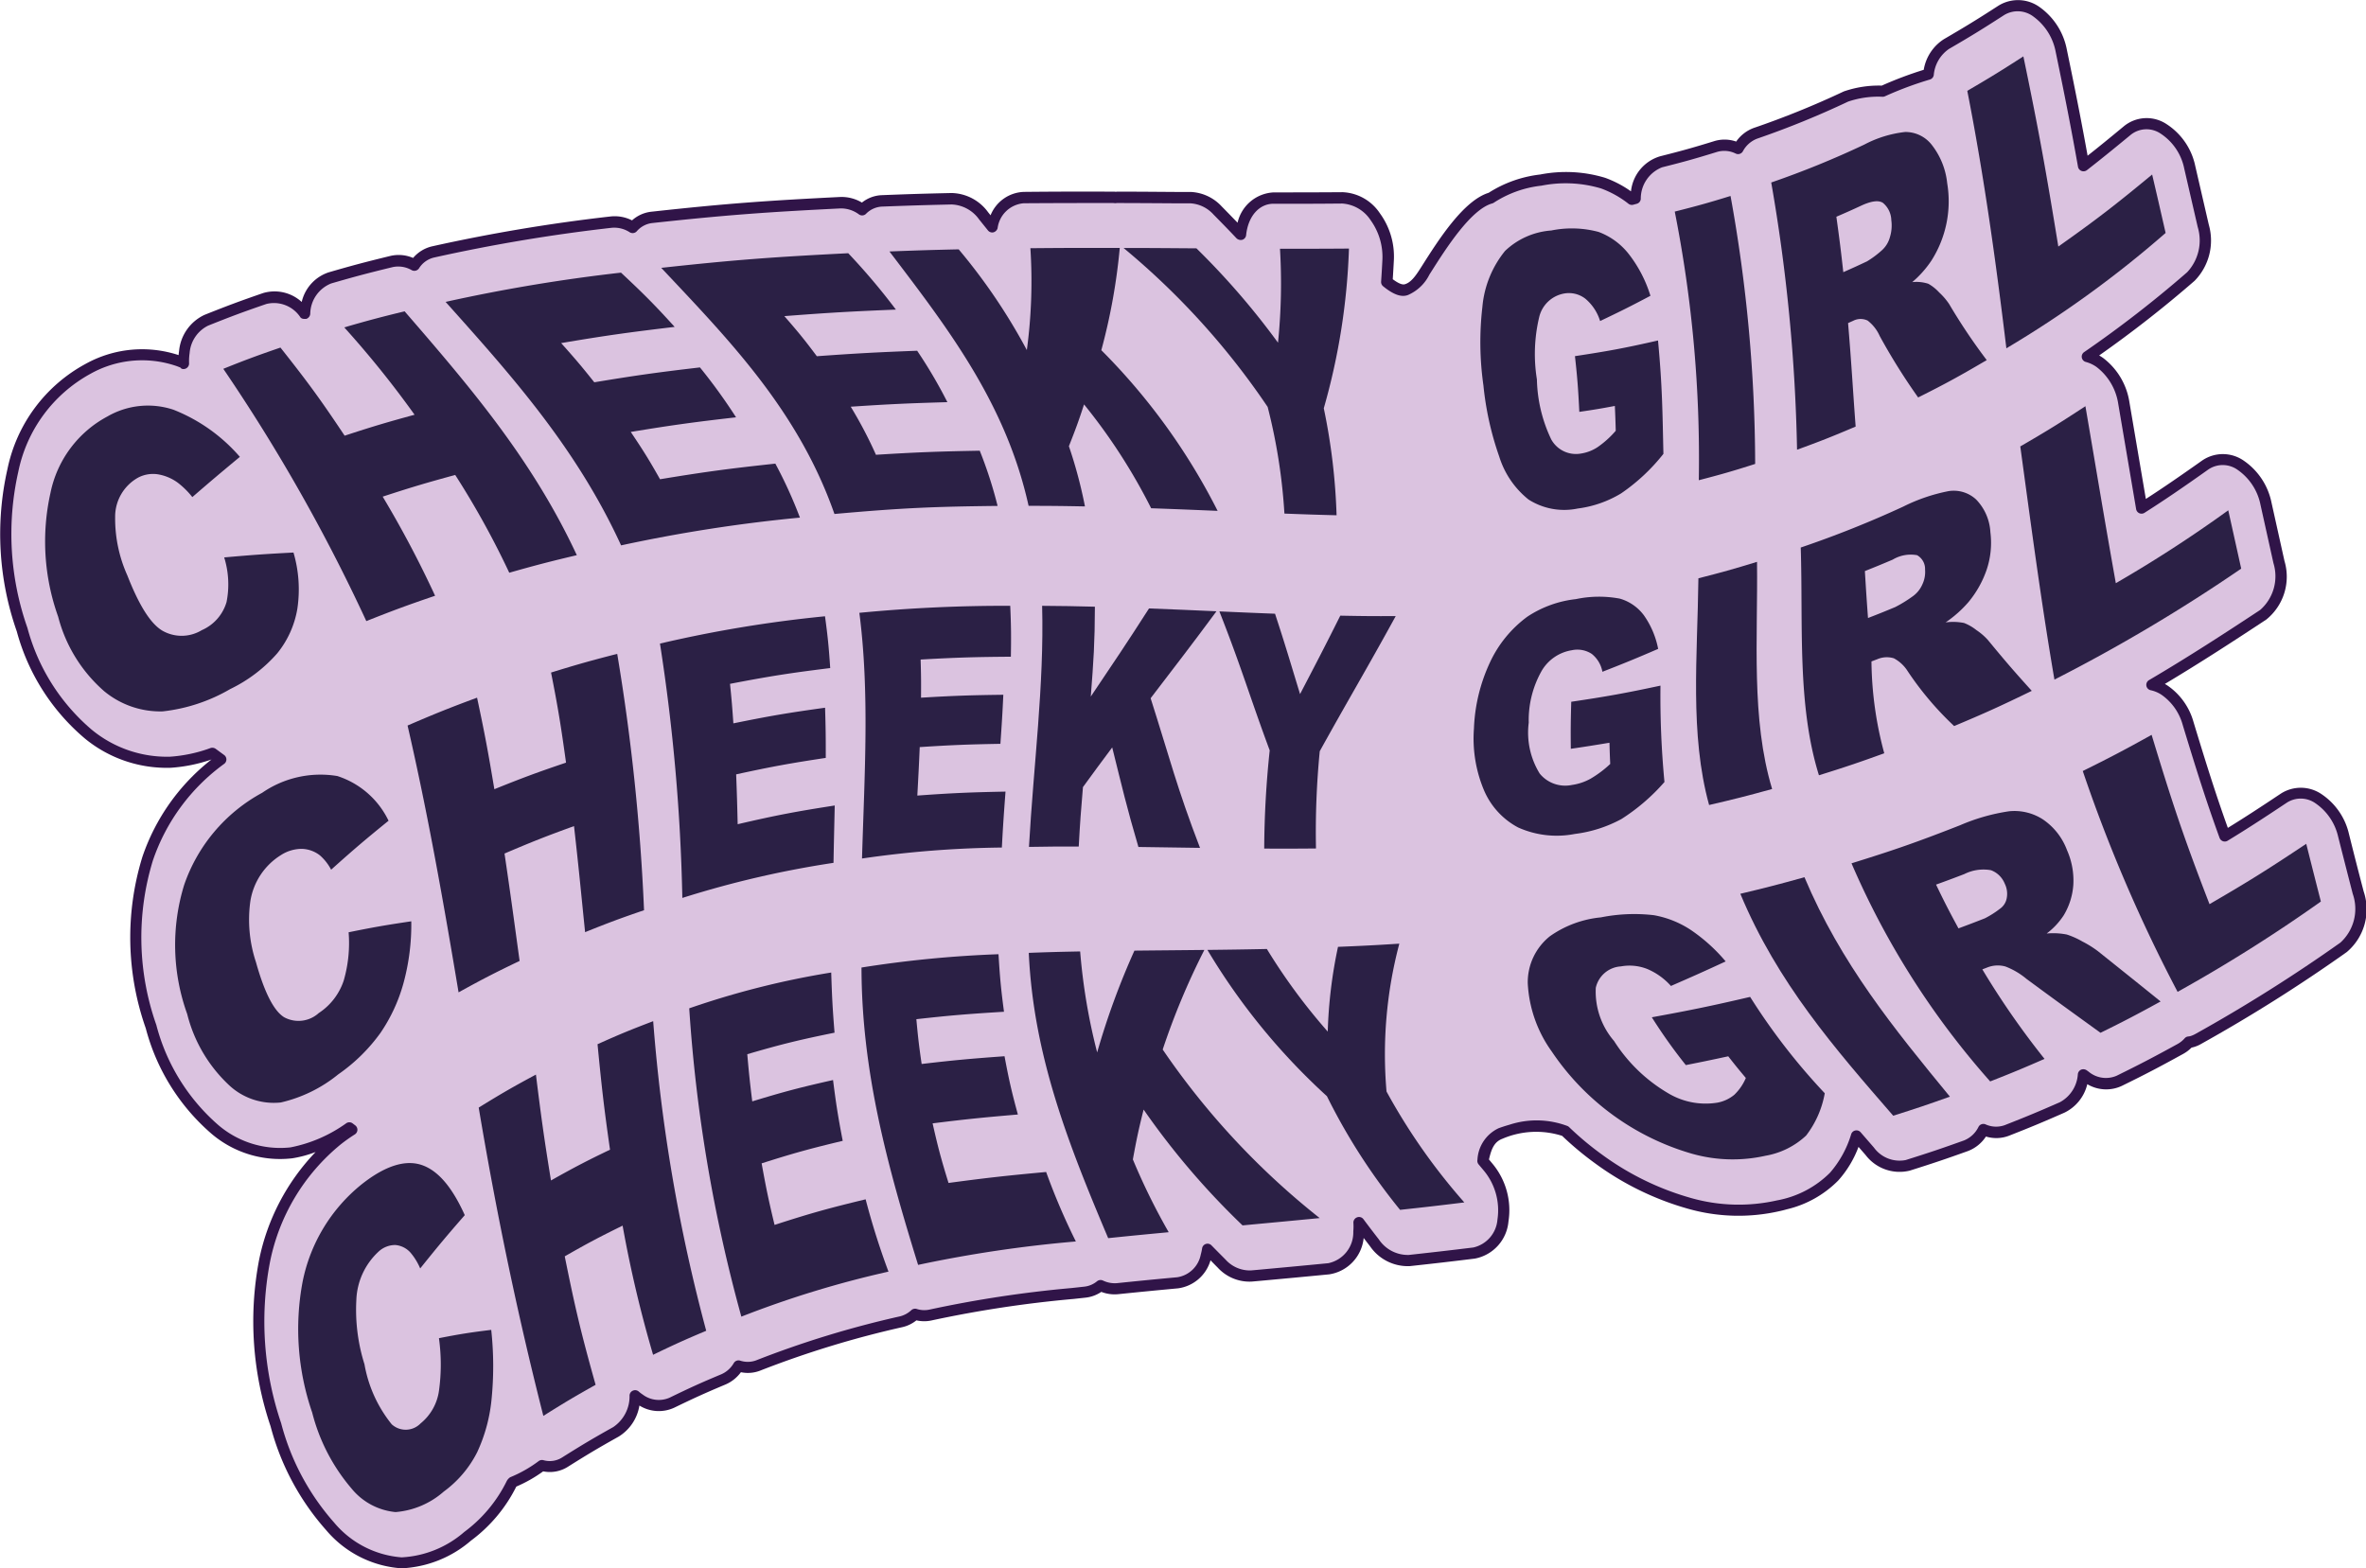
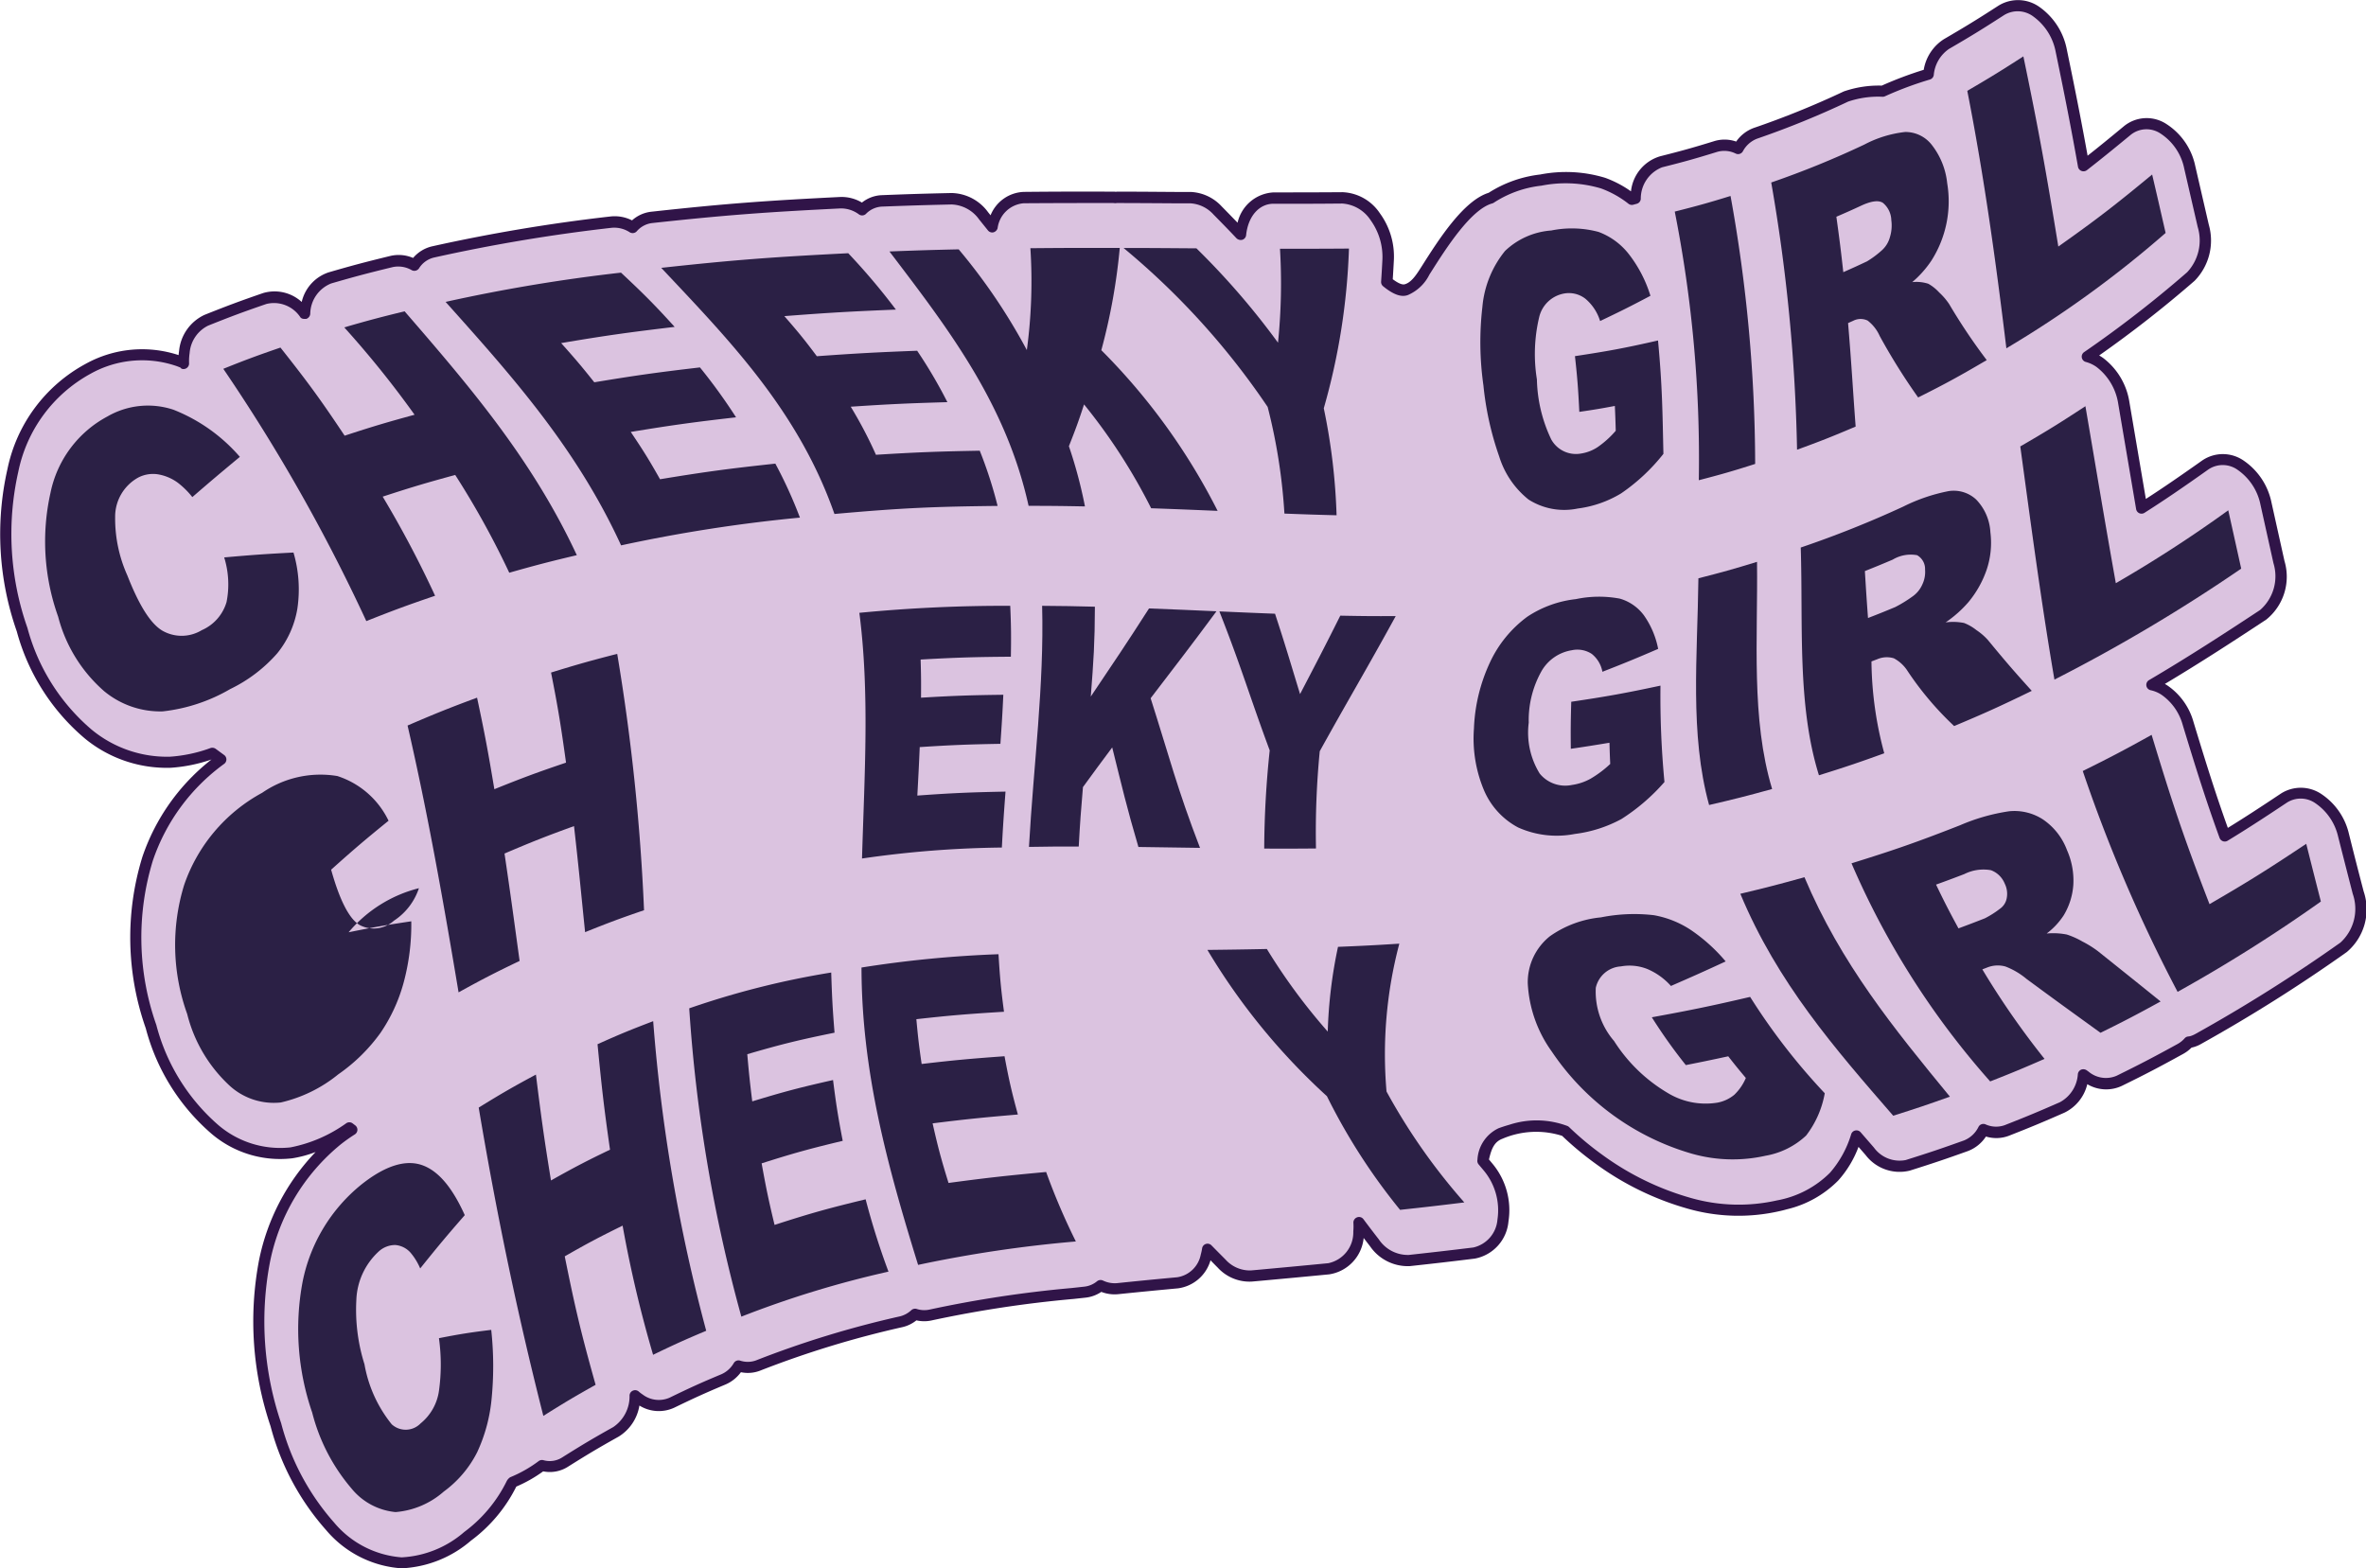
<svg xmlns="http://www.w3.org/2000/svg" width="129.376" height="85.776" viewBox="0 0 129.376 85.776">
  <g transform="translate(64.688 42.888)">
    <g transform="translate(-64.688 -42.888)">
      <path d="M118.576,7.3a1.675,1.675,0,0,0-1.983.094c-.953.79-1.676,1.375-2.387,1.924-.346-1.962-.693-3.743-1.221-6.287A3.382,3.382,0,0,0,111.662.929a1.726,1.726,0,0,0-1.948-.106c-1.221.788-1.811,1.15-3,1.844a2.227,2.227,0,0,0-.987,1.65,19.738,19.738,0,0,0-2.495.929,5.454,5.454,0,0,0-2.016.291,48.064,48.064,0,0,1-4.956,2.019,1.784,1.784,0,0,0-.935.825,1.69,1.69,0,0,0-1.229-.107c-1.179.364-1.762.528-2.97.831a2.109,2.109,0,0,0-1.423,2l-.183.05a5.724,5.724,0,0,0-1.585-.885,7.08,7.08,0,0,0-3.4-.166,6.306,6.306,0,0,0-2.73.981h0c-1.332.372-2.778,2.717-3.606,4.018a2.127,2.127,0,0,1-1,.989c-.311.1-.692-.1-1.083-.42.026-.383.05-.782.072-1.207a3.719,3.719,0,0,0-.7-2.354,2.293,2.293,0,0,0-1.8-1.035c-1.485.014-2.235.014-3.753.011a1.969,1.969,0,0,0-1.806,1.987c-.378-.4-.8-.831-1.271-1.314a2.143,2.143,0,0,0-1.485-.7l-.3,0c-1.387-.009-2.184-.014-3.693-.018-.03,0-.058.007-.087.009s-.081-.01-.122-.01c-1.939,0-2.922,0-4.905.014a1.865,1.865,0,0,0-1.721,1.6q-.23-.291-.483-.606a2.239,2.239,0,0,0-1.74-.93c-1.517.035-2.28.057-3.811.117a1.6,1.6,0,0,0-1.076.481,1.94,1.94,0,0,0-1.194-.381c-4,.2-6.159.349-10.319.8a1.617,1.617,0,0,0-1.037.548,1.851,1.851,0,0,0-1.19-.288,92.92,92.92,0,0,0-9.727,1.628,1.656,1.656,0,0,0-1.017.717,1.766,1.766,0,0,0-1.262-.194c-1.37.334-2.063.517-3.368.9a2.11,2.11,0,0,0-1.363,1.927l0,.022a2.033,2.033,0,0,0-2.2-.822c-1.288.444-1.945.688-3.195,1.188a2.123,2.123,0,0,0-1.2,1.738,3.354,3.354,0,0,0-.034.614c-.115-.045-.231-.094-.346-.132a6.072,6.072,0,0,0-4.9.455,8.189,8.189,0,0,0-4.1,5.553A15.767,15.767,0,0,0,1.472,34.7,11.345,11.345,0,0,0,5.09,40.408,6.757,6.757,0,0,0,9.584,41.95a7.651,7.651,0,0,0,1.647-.283q.318-.089.65-.206l.46.336a11.072,11.072,0,0,0-4,5.433,14.666,14.666,0,0,0,.188,9.18,11.181,11.181,0,0,0,3.437,5.572,5.487,5.487,0,0,0,4.231,1.331,5.5,5.5,0,0,0,.654-.141,9.161,9.161,0,0,0,2.521-1.226l.131.1a9.329,9.329,0,0,0-.789.559,11.4,11.4,0,0,0-3.988,6.663,17.574,17.574,0,0,0,.627,8.912,13.535,13.535,0,0,0,2.962,5.552,5.624,5.624,0,0,0,3.912,2,4.35,4.35,0,0,0,1.192-.166,7.32,7.32,0,0,0,2.417-1.285,7.946,7.946,0,0,0,2.4-2.866c.013-.027.023-.057.036-.084a7.3,7.3,0,0,0,1.63-.923,1.641,1.641,0,0,0,.842,0,1.574,1.574,0,0,0,.417-.186c1.115-.7,1.661-1.027,2.785-1.656a2.332,2.332,0,0,0,1.047-1.979,2.61,2.61,0,0,0,.242.185,1.751,1.751,0,0,0,1.771.2c1.123-.545,1.678-.8,2.827-1.279a1.782,1.782,0,0,0,.816-.732,1.658,1.658,0,0,0,.924.027c.045-.013.09-.028.134-.044a53.785,53.785,0,0,1,7.856-2.4,1.6,1.6,0,0,0,.736-.405,1.672,1.672,0,0,0,.843.043A63.381,63.381,0,0,1,58.931,71l.67-.074a1.633,1.633,0,0,0,.25-.048,1.608,1.608,0,0,0,.59-.311,1.782,1.782,0,0,0,.924.172c1.308-.135,1.967-.2,3.3-.323a1.861,1.861,0,0,0,1.55-1.463,2.966,2.966,0,0,0,.081-.366c.244.248.5.507.773.78a2.073,2.073,0,0,0,1.628.676l.279-.025c1.5-.137,2.341-.215,3.948-.371a1.617,1.617,0,0,0,.271-.05,2.115,2.115,0,0,0,1.379-1.96,3.467,3.467,0,0,0,.007-.516c.26.348.539.714.846,1.11a2.2,2.2,0,0,0,1.911.965c1.409-.153,2.118-.234,3.534-.408a1.571,1.571,0,0,0,.23-.046,2.043,2.043,0,0,0,1.35-1.736,3.68,3.68,0,0,0-.788-2.887l-.308-.368c.146-.7.327-1.263.963-1.5a4.822,4.822,0,0,1,3.538-.129A17.178,17.178,0,0,0,87.7,63.664a15.532,15.532,0,0,0,4.932,2.4,9.81,9.81,0,0,0,4.863.14q.2-.047.387-.1a5.553,5.553,0,0,0,2.668-1.5,6.014,6.014,0,0,0,1.227-2.222l.643.74.08.092a2.04,2.04,0,0,0,2.049.779l.05-.015c1.274-.4,1.923-.62,3.153-1.062a1.811,1.811,0,0,0,.969-.887,1.7,1.7,0,0,0,1.128.095,1.408,1.408,0,0,0,.15-.05c1.219-.478,1.842-.737,3.031-1.261a2.167,2.167,0,0,0,1.159-1.778l.111.08a1.776,1.776,0,0,0,1.849.242c1.328-.654,2.017-1.013,3.35-1.746a1.742,1.742,0,0,0,.449-.36c.051-.009.1-.011.152-.025a1.574,1.574,0,0,0,.353-.148,86.328,86.328,0,0,0,7.961-5.019,2.784,2.784,0,0,0,.8-2.989c-.324-1.251-.483-1.876-.8-3.128a3.315,3.315,0,0,0-1.357-2,1.708,1.708,0,0,0-1.9-.048c-1.329.887-2.226,1.467-3.235,2.081-.71-1.959-1.226-3.582-2.013-6.174a3.262,3.262,0,0,0-1.311-1.822,2.065,2.065,0,0,0-.657-.271c2.1-1.236,4.134-2.553,6.079-3.837a2.721,2.721,0,0,0,.861-2.88l-.708-3.193a3.345,3.345,0,0,0-1.367-2.09,1.7,1.7,0,0,0-1.955-.028c-1.438,1.021-2.445,1.706-3.476,2.36-.146-.853-.284-1.67-.431-2.537-.162-.958-.336-1.989-.546-3.215a3.435,3.435,0,0,0-1.308-2.21,2.121,2.121,0,0,0-.677-.321,62.888,62.888,0,0,0,5.655-4.385,2.849,2.849,0,0,0,.675-2.77c-.295-1.283-.442-1.923-.739-3.2A3.3,3.3,0,0,0,118.576,7.3Z" transform="translate(-0.265 -0.265)" fill="#dbc3e0" />
      <path d="M97.7,66.136c-.13.036-.264.072-.4.1A10.1,10.1,0,0,1,92.29,66.1a15.8,15.8,0,0,1-5.031-2.453,17.268,17.268,0,0,1-1.84-1.53,4.679,4.679,0,0,0-3.26.157c-.43.161-.6.513-.74,1.136l.211.253a3.965,3.965,0,0,1,.855,3.134,2.265,2.265,0,0,1-1.841,2.033c-1.421.175-2.13.256-3.541.41a2.5,2.5,0,0,1-2.185-1.082c-.121-.156-.238-.307-.351-.456a2.233,2.233,0,0,1-1.882,1.989c-1.567.152-2.409.229-3.837.36l-.392.035a2.352,2.352,0,0,1-1.87-.764q-.2-.2-.393-.4a2.146,2.146,0,0,1-1.766,1.533c-1.329.125-1.987.188-3.294.322a2.012,2.012,0,0,1-.912-.127,1.9,1.9,0,0,1-.848.314l-.673.073a63.655,63.655,0,0,0-7.761,1.175,1.894,1.894,0,0,1-.829-.005,1.887,1.887,0,0,1-.745.366,53.585,53.585,0,0,0-7.818,2.391,1.855,1.855,0,0,1-1.033.079,2.039,2.039,0,0,1-.831.667c-1.152.484-1.7.734-2.812,1.272a2.009,2.009,0,0,1-1.907-.116,2.455,2.455,0,0,1-1.137,1.7c-1.1.616-1.647.94-2.773,1.648a1.842,1.842,0,0,1-1.353.251,7.593,7.593,0,0,1-1.469.833,8.244,8.244,0,0,1-2.479,2.956,6.234,6.234,0,0,1-3.794,1.514,5.91,5.91,0,0,1-4.129-2.094,13.833,13.833,0,0,1-3.035-5.675,17.888,17.888,0,0,1-.634-9.065A11.959,11.959,0,0,1,17.259,63a6.175,6.175,0,0,1-1.285.346,5.773,5.773,0,0,1-4.463-1.391,11.464,11.464,0,0,1-3.54-5.719,14.966,14.966,0,0,1-.187-9.37,11.416,11.416,0,0,1,3.781-5.332l0,0a8.5,8.5,0,0,1-2.229.454,7.051,7.051,0,0,1-4.694-1.6A11.631,11.631,0,0,1,.918,34.53a16.074,16.074,0,0,1-.511-8.875,8.481,8.481,0,0,1,4.259-5.747,6.372,6.372,0,0,1,5.1-.488c.006-.076.015-.151.026-.225a2.427,2.427,0,0,1,1.387-1.974c1.268-.507,1.928-.752,3.209-1.194a2.2,2.2,0,0,1,2.11.487,2.235,2.235,0,0,1,1.467-1.618c1.284-.374,1.979-.558,3.382-.9a2,2,0,0,1,1.242.11,1.936,1.936,0,0,1,1.045-.636,93.49,93.49,0,0,1,9.752-1.632,2.092,2.092,0,0,1,1.175.214,1.879,1.879,0,0,1,1.058-.474c4.162-.456,6.326-.606,10.335-.806a2.169,2.169,0,0,1,1.178.306,1.854,1.854,0,0,1,1.094-.405c1.533-.06,2.3-.083,3.817-.117A2.531,2.531,0,0,1,54.026,11.6l.139.174a2.041,2.041,0,0,1,1.825-1.28c1.985-.019,2.968-.019,4.91-.013a.913.913,0,0,1,.115.008.508.508,0,0,1,.094-.008c1.307,0,2.079.009,3.164.016l.827,0a2.447,2.447,0,0,1,1.7.788c.315.319.6.615.872.895a2.129,2.129,0,0,1,1.989-1.659c1.517,0,2.266,0,3.749-.011a2.578,2.578,0,0,1,2.047,1.158,4.011,4.011,0,0,1,.762,2.551c-.019.367-.04.715-.061,1.051.393.294.583.308.677.269.331-.1.593-.482.834-.861l.1-.157c.9-1.418,2.258-3.553,3.634-3.978a6.628,6.628,0,0,1,2.819-1,7.368,7.368,0,0,1,3.55.181,5.865,5.865,0,0,1,1.412.741,2.244,2.244,0,0,1,1.6-1.92c1.187-.3,1.769-.461,2.953-.827a1.925,1.925,0,0,1,1.2.024A2.015,2.015,0,0,1,95.89,7,47.783,47.783,0,0,0,100.821,5a5.85,5.85,0,0,1,2.077-.318,20.433,20.433,0,0,1,2.294-.864,2.464,2.464,0,0,1,1.1-1.674c1.2-.7,1.792-1.062,2.993-1.838a2.027,2.027,0,0,1,2.282.109,3.7,3.7,0,0,1,1.451,2.3c.491,2.364.819,4.042,1.135,5.8.564-.444,1.182-.946,1.981-1.609a1.965,1.965,0,0,1,2.332-.121h0a3.6,3.6,0,0,1,1.574,2.294l.739,3.205a3.148,3.148,0,0,1-.771,3.068,63.861,63.861,0,0,1-5.223,4.087,2.565,2.565,0,0,1,.221.141,3.741,3.741,0,0,1,1.432,2.406l.9,5.3c.9-.58,1.822-1.212,3.077-2.1a2,2,0,0,1,2.294.019,3.659,3.659,0,0,1,1.5,2.281l.709,3.193a3.011,3.011,0,0,1-.99,3.2c-1.743,1.151-3.613,2.367-5.551,3.525.04.022.081.045.121.071a3.574,3.574,0,0,1,1.441,1.992c.724,2.386,1.229,3.985,1.882,5.808.831-.512,1.659-1.047,2.906-1.879a2.017,2.017,0,0,1,2.232.044,3.591,3.591,0,0,1,1.489,2.183c.313,1.251.473,1.876.8,3.126a3.059,3.059,0,0,1-.921,3.315,86.632,86.632,0,0,1-7.983,5.035,1.718,1.718,0,0,1-.508.193,2.028,2.028,0,0,1-.45.34c-1.34.737-2.031,1.1-3.362,1.753a2.015,2.015,0,0,1-1.888-.094,2.328,2.328,0,0,1-1.244,1.555c-1.188.523-1.813.784-3.042,1.266a1.934,1.934,0,0,1-1.256.042,2.043,2.043,0,0,1-1,.8c-1.237.443-1.888.662-3.165,1.065h0a2.335,2.335,0,0,1-2.416-.854l-.387-.445a5.761,5.761,0,0,1-1.111,1.841A5.83,5.83,0,0,1,97.7,66.136ZM82.545,61.507a4.781,4.781,0,0,1,3.169.073.3.3,0,0,1,.087.059,16.758,16.758,0,0,0,1.815,1.514,15.211,15.211,0,0,0,4.835,2.359,9.519,9.519,0,0,0,4.713.136,5.486,5.486,0,0,0,2.9-1.511,5.715,5.715,0,0,0,1.162-2.114.3.3,0,0,1,.229-.2.3.3,0,0,1,.289.1l.723.833a1.736,1.736,0,0,0,1.738.685c1.308-.412,1.954-.63,3.182-1.07a1.507,1.507,0,0,0,.8-.744.3.3,0,0,1,.387-.137,1.393,1.393,0,0,0,1.05.041c1.217-.478,1.838-.737,3.017-1.255a1.878,1.878,0,0,0,.979-1.539.306.306,0,0,1,.18-.24.324.324,0,0,1,.3.033l.111.079a1.473,1.473,0,0,0,1.538.217c1.321-.651,2.008-1.009,3.337-1.74a1.446,1.446,0,0,0,.371-.3.289.289,0,0,1,.173-.1l.123-.018a1.351,1.351,0,0,0,.287-.119,86.31,86.31,0,0,0,7.936-5,2.492,2.492,0,0,0,.677-2.662c-.323-1.252-.482-1.878-.8-3.13a3.029,3.029,0,0,0-1.224-1.816,1.4,1.4,0,0,0-1.571-.052c-1.413.941-2.293,1.507-3.246,2.087a.294.294,0,0,1-.259.028.308.308,0,0,1-.185-.184c-.72-1.985-1.245-3.642-2.018-6.188a2.956,2.956,0,0,0-1.182-1.654,1.758,1.758,0,0,0-.559-.23.3.3,0,0,1-.089-.559c2.119-1.246,4.167-2.576,6.065-3.829a2.446,2.446,0,0,0,.731-2.56l-.709-3.193a3.042,3.042,0,0,0-1.234-1.9,1.4,1.4,0,0,0-1.614-.035c-1.444,1.025-2.455,1.712-3.49,2.369a.3.3,0,0,1-.464-.206l-.977-5.752a3.121,3.121,0,0,0-1.184-2.012,1.819,1.819,0,0,0-.581-.275.3.3,0,0,1-.094-.544,62.632,62.632,0,0,0,5.628-4.365,2.541,2.541,0,0,0,.577-2.472l-.738-3.2a2.988,2.988,0,0,0-1.29-1.908h0a1.377,1.377,0,0,0-1.635.066c-1,.826-1.712,1.4-2.394,1.931a.307.307,0,0,1-.3.043.3.3,0,0,1-.19-.231c-.343-1.938-.684-3.7-1.219-6.278a3.088,3.088,0,0,0-1.2-1.918,1.424,1.424,0,0,0-1.612-.1c-1.21.781-1.8,1.145-3.016,1.852a1.932,1.932,0,0,0-.839,1.431.3.3,0,0,1-.218.248,19.347,19.347,0,0,0-2.452.915.29.29,0,0,1-.125.026,5.127,5.127,0,0,0-1.888.264,48.661,48.661,0,0,1-4.982,2.029,1.485,1.485,0,0,0-.773.689.3.3,0,0,1-.391.125,1.4,1.4,0,0,0-1.01-.094c-1.2.37-1.782.535-2.988.837l-.035.01a1.84,1.84,0,0,0-1.159,1.727.3.3,0,0,1-.222.266l-.188.051a.3.3,0,0,1-.263-.053,5.448,5.448,0,0,0-1.5-.838,6.79,6.79,0,0,0-3.26-.151,5.955,5.955,0,0,0-2.6.929.291.291,0,0,1-.09.042c-1.17.327-2.525,2.459-3.334,3.733l-.1.157a2.349,2.349,0,0,1-1.165,1.115c-.372.149-.827-.033-1.366-.474a.3.3,0,0,1-.111-.256c.026-.381.05-.778.071-1.2a3.433,3.433,0,0,0-.644-2.157,2.011,2.011,0,0,0-1.552-.912c-1.485.014-2.236.015-3.756.011-.79,0-1.394.686-1.5,1.715a.3.3,0,0,1-.206.256.339.339,0,0,1-.318-.08c-.376-.4-.792-.827-1.267-1.308a1.843,1.843,0,0,0-1.27-.606l-.827,0c-1.084-.007-1.856-.013-3.163-.016-.015,0-.1.01-.112.009l-.1-.009c-1.937,0-2.919,0-4.9.013a1.568,1.568,0,0,0-1.427,1.365.331.331,0,0,1-.23.226.3.3,0,0,1-.3-.109l-.482-.6a1.936,1.936,0,0,0-1.5-.816c-1.515.035-2.278.058-3.807.116a1.308,1.308,0,0,0-.874.393.3.3,0,0,1-.388.034,1.644,1.644,0,0,0-1.005-.327c-4,.2-6.153.349-10.3.8a1.313,1.313,0,0,0-.844.449.305.305,0,0,1-.384.057,1.55,1.55,0,0,0-.994-.246,92.562,92.562,0,0,0-9.7,1.624,1.328,1.328,0,0,0-.83.592.306.306,0,0,1-.4.1,1.466,1.466,0,0,0-1.046-.165c-1.392.339-2.085.523-3.356.892a1.817,1.817,0,0,0-1.145,1.669.32.32,0,0,1-.217.269c-.132.006-.246.007-.322-.087a1.731,1.731,0,0,0-1.862-.728c-1.272.438-1.926.681-3.183,1.184a1.829,1.829,0,0,0-1.012,1.5,3.066,3.066,0,0,0-.03.559.3.3,0,0,1-.129.259.3.3,0,0,1-.287.035L9.863,20.1c-.083-.033-.165-.066-.248-.094a5.773,5.773,0,0,0-4.668.436A7.9,7.9,0,0,0,1,25.8a15.477,15.477,0,0,0,.5,8.539A11.043,11.043,0,0,0,5.009,39.9,6.465,6.465,0,0,0,9.3,41.382a8,8,0,0,0,2.212-.474.319.319,0,0,1,.28.042l.46.337a.3.3,0,0,1,0,.491,10.831,10.831,0,0,0-3.894,5.286,14.37,14.37,0,0,0,.19,8.989,10.884,10.884,0,0,0,3.334,5.425,5.2,5.2,0,0,0,4,1.27,7.794,7.794,0,0,0,3.053-1.321.3.3,0,0,1,.355.014l.131.1a.3.3,0,0,1-.024.5,9,9,0,0,0-.763.541,11.105,11.105,0,0,0-3.881,6.488,17.3,17.3,0,0,0,.62,8.759,13.249,13.249,0,0,0,2.89,5.428,5.338,5.338,0,0,0,3.7,1.911,5.662,5.662,0,0,0,3.423-1.388,7.659,7.659,0,0,0,2.31-2.758.578.578,0,0,1,.2-.234,7.014,7.014,0,0,0,1.562-.886.3.3,0,0,1,.253-.049,1.258,1.258,0,0,0,1.022-.145c1.137-.715,1.687-1.041,2.8-1.664a2.029,2.029,0,0,0,.892-1.728.3.3,0,0,1,.184-.265.3.3,0,0,1,.319.05,1.912,1.912,0,0,0,.211.16,1.464,1.464,0,0,0,1.469.178c1.121-.544,1.678-.8,2.842-1.286a1.472,1.472,0,0,0,.676-.612.3.3,0,0,1,.345-.132,1.324,1.324,0,0,0,.864-.01,53.627,53.627,0,0,1,7.892-2.414,1.4,1.4,0,0,0,.6-.33.307.307,0,0,1,.3-.071,1.348,1.348,0,0,0,.688.037,63.7,63.7,0,0,1,7.8-1.183l.694-.076a1.317,1.317,0,0,0,.678-.292.306.306,0,0,1,.32-.042,1.487,1.487,0,0,0,.767.145c1.308-.135,1.969-.2,3.3-.323a1.549,1.549,0,0,0,1.286-1.244,2.774,2.774,0,0,0,.072-.329.3.3,0,0,1,.518-.166c.243.248.5.506.77.778a1.788,1.788,0,0,0,1.385.588l.392-.035c1.427-.131,2.268-.209,3.834-.36A1.72,1.72,0,0,0,74,67.346a3.165,3.165,0,0,0,.006-.472.305.305,0,0,1,.2-.3.3.3,0,0,1,.348.1c.259.347.536.712.843,1.106a1.908,1.908,0,0,0,1.638.85c1.408-.155,2.114-.235,3.531-.408a1.7,1.7,0,0,0,1.317-1.532,3.391,3.391,0,0,0-.72-2.641l-.31-.371a.3.3,0,0,1-.064-.256A2.016,2.016,0,0,1,81.946,61.7C82.116,61.638,82.319,61.57,82.545,61.507Z" transform="translate(0 0)" fill="#301448" />
      <g transform="translate(2.459 3.083)">
        <path d="M14.4,49.788c1.51-.135,2.268-.188,3.789-.267A7.145,7.145,0,0,1,18.4,52.6a5.238,5.238,0,0,1-1.1,2.434,8.1,8.1,0,0,1-2.572,1.954,9.361,9.361,0,0,1-3.693,1.22,4.812,4.812,0,0,1-3.2-1.106A8.1,8.1,0,0,1,5.32,53.026a12.2,12.2,0,0,1-.418-6.77,6.112,6.112,0,0,1,3.109-4.174,4.425,4.425,0,0,1,3.612-.372,9.321,9.321,0,0,1,3.635,2.579c-1.013.839-1.532,1.276-2.6,2.2a4.5,4.5,0,0,0-.813-.8,2.553,2.553,0,0,0-1.09-.449A1.755,1.755,0,0,0,9.7,45.42,2.446,2.446,0,0,0,8.437,47.6a7.6,7.6,0,0,0,.672,3.183c.643,1.642,1.277,2.65,1.933,3.024a2.121,2.121,0,0,0,2.131-.04,2.416,2.416,0,0,0,1.357-1.543A4.953,4.953,0,0,0,14.4,49.788Z" transform="translate(-4.6 -22.387)" fill="#2b2045" />
        <path d="M22.84,34.989c1.241-.5,1.864-.728,3.124-1.162,1.543,1.947,2.238,2.909,3.51,4.819,1.522-.5,2.284-.725,3.824-1.146a53.664,53.664,0,0,0-3.845-4.777c1.3-.377,1.96-.552,3.3-.879,3.524,4.071,6.968,8.077,9.417,13.336-1.471.348-2.21.539-3.694.96a46.389,46.389,0,0,0-2.955-5.347c-1.589.433-2.381.668-3.966,1.186A57.416,57.416,0,0,1,34.42,47.4c-1.494.508-2.245.784-3.76,1.386A96.562,96.562,0,0,0,22.84,34.989Z" transform="translate(-13.088 -17.902)" fill="#2b2045" />
        <path d="M45.576,29.485a91.968,91.968,0,0,1,9.591-1.6c1.286,1.2,1.869,1.794,2.934,2.967-2.523.3-3.768.472-6.207.886.774.864,1.135,1.292,1.813,2.144,2.287-.38,3.444-.541,5.777-.814a30.554,30.554,0,0,1,1.974,2.729c-2.309.264-3.462.421-5.757.8.7,1.041,1.021,1.558,1.6,2.587,2.53-.417,3.8-.584,6.306-.854a24.744,24.744,0,0,1,1.344,2.952A83.94,83.94,0,0,0,55.172,42.8C52.727,37.467,49.177,33.508,45.576,29.485Z" transform="translate(-23.669 -16.058)" fill="#2b2045" />
        <path d="M67.632,26.705c4.065-.444,6.139-.593,10.225-.8a36.084,36.084,0,0,1,2.606,3.083c-2.435.1-3.661.167-6.1.357.773.885,1.127,1.323,1.777,2.193,2.2-.159,3.3-.216,5.485-.3a26.22,26.22,0,0,1,1.653,2.812c-2.1.06-3.159.107-5.285.249a23.087,23.087,0,0,1,1.379,2.629c2.294-.142,3.431-.182,5.676-.223a23.294,23.294,0,0,1,.976,3.019c-3.429.04-5.113.1-8.921.441C75.113,34.484,71.292,30.6,67.632,26.705Z" transform="translate(-33.933 -15.14)" fill="#2b2045" />
        <path d="M90.971,25.554c1.52-.059,2.279-.082,3.786-.116a31.96,31.96,0,0,1,3.727,5.509,28.109,28.109,0,0,0,.194-5.571c1.977-.018,2.955-.019,4.887-.014a32.82,32.82,0,0,1-1.008,5.591,34.324,34.324,0,0,1,6.359,8.787c-1.438-.06-2.165-.091-3.635-.143a31.414,31.414,0,0,0-3.669-5.679c-.3.924-.47,1.38-.828,2.286a25.239,25.239,0,0,1,.878,3.293c-1.221-.024-1.838-.031-3.082-.032C97.336,33.843,94.14,29.722,90.971,25.554Z" transform="translate(-44.794 -14.885)" fill="#2b2045" />
        <path d="M114.915,25.366c1.611,0,2.409.01,3.985.02a41.381,41.381,0,0,1,4.461,5.16,31.917,31.917,0,0,0,.108-5.137c1.526,0,2.28,0,3.772-.011a35.938,35.938,0,0,1-1.377,8.735,33.4,33.4,0,0,1,.7,5.851c-1.134-.029-1.7-.049-2.852-.092a30.977,30.977,0,0,0-.917-5.833A41.09,41.09,0,0,0,114.915,25.366Z" transform="translate(-55.937 -14.888)" fill="#2b2045" />
        <path d="M156.819,33.406c-.059-1.2-.1-1.81-.239-3.047,1.809-.274,2.715-.439,4.543-.857.238,2.547.243,3.926.295,6.2a10.474,10.474,0,0,1-2.31,2.16,6.062,6.062,0,0,1-2.376.83,3.627,3.627,0,0,1-2.688-.491,4.842,4.842,0,0,1-1.605-2.354,16.683,16.683,0,0,1-.864-3.893,16.727,16.727,0,0,1-.056-4.288,5.638,5.638,0,0,1,1.239-3.061,4.088,4.088,0,0,1,2.527-1.118,5.656,5.656,0,0,1,2.583.077,3.76,3.76,0,0,1,1.647,1.2,7.1,7.1,0,0,1,1.193,2.294c-1.1.583-1.655.858-2.752,1.381a2.588,2.588,0,0,0-.8-1.216,1.471,1.471,0,0,0-1.164-.29,1.708,1.708,0,0,0-1.369,1.3,8.719,8.719,0,0,0-.123,3.4,7.979,7.979,0,0,0,.781,3.274,1.541,1.541,0,0,0,1.606.782,2.268,2.268,0,0,0,.924-.349,5.251,5.251,0,0,0,1-.9c-.014-.54-.024-.812-.049-1.358C157.983,33.23,157.595,33.293,156.819,33.406Z" transform="translate(-72.919 -13.965)" fill="#2b2045" />
        <path d="M171.293,20.9c1.221-.307,1.83-.476,3.05-.854A82.831,82.831,0,0,1,175.69,34.7c-1.246.4-1.862.574-3.082.891A69.512,69.512,0,0,0,171.293,20.9Z" transform="translate(-82.174 -12.412)" fill="#2b2045" />
        <path d="M182.571,30.877a95,95,0,0,0-1.412-14.614,49.773,49.773,0,0,0,5.089-2.073,6.256,6.256,0,0,1,2.237-.689,1.822,1.822,0,0,1,1.449.7,4.074,4.074,0,0,1,.847,2.1,6.031,6.031,0,0,1-.869,4.243,5.654,5.654,0,0,1-1.043,1.168,2.111,2.111,0,0,1,.882.09,2.442,2.442,0,0,1,.592.474,3.533,3.533,0,0,1,.545.635,32.05,32.05,0,0,0,2.055,3.065c-1.513.889-2.264,1.3-3.75,2.043a34.012,34.012,0,0,1-2.1-3.357,2.18,2.18,0,0,0-.663-.848.892.892,0,0,0-.794.014l-.275.123c.2,2.372.254,3.548.414,5.66C184.482,30.162,183.84,30.415,182.571,30.877Zm2.526-9.708c.519-.229.779-.348,1.3-.593a5.337,5.337,0,0,0,.8-.594,1.477,1.477,0,0,0,.446-.71,2.166,2.166,0,0,0,.082-.95,1.269,1.269,0,0,0-.46-.946c-.241-.156-.642-.1-1.2.16-.538.249-.807.369-1.344.6C184.891,19.359,184.967,19.965,185.1,21.168Z" transform="translate(-86.765 -9.366)" fill="#2b2045" />
        <path d="M201.212,7.651c1.228-.715,1.842-1.093,3.067-1.884.869,4.19,1.236,6.266,1.911,10.4,2.055-1.453,3.088-2.247,5.13-3.939.3,1.277.444,1.916.737,3.195a59.048,59.048,0,0,1-8.708,6.309C202.783,17.051,202.129,12.306,201.212,7.651Z" transform="translate(-96.097 -5.767)" fill="#2b2045" />
        <g transform="translate(7.117 19.129)">
-           <path d="M27.4,87.827c1.394-.284,2.08-.4,3.426-.6a12.145,12.145,0,0,1-.423,3.372,9.1,9.1,0,0,1-1.261,2.73,9.529,9.529,0,0,1-2.309,2.268,7.7,7.7,0,0,1-3.143,1.538,3.58,3.58,0,0,1-2.767-.891,7.973,7.973,0,0,1-2.351-3.95,11.149,11.149,0,0,1-.166-7.053,9.092,9.092,0,0,1,4.268-5.043,5.614,5.614,0,0,1,4.11-.915,4.709,4.709,0,0,1,2.8,2.444c-1.256,1.018-1.886,1.553-3.14,2.678a2.71,2.71,0,0,0-.612-.782,1.685,1.685,0,0,0-.994-.358,2.105,2.105,0,0,0-1.13.335,3.636,3.636,0,0,0-1.682,2.532,7.354,7.354,0,0,0,.306,3.325c.468,1.676.987,2.681,1.547,3.019a1.646,1.646,0,0,0,1.886-.23,3.4,3.4,0,0,0,1.367-1.778A7.365,7.365,0,0,0,27.4,87.827Z" transform="translate(-17.913 -59.055)" fill="#2b2045" />
+           <path d="M27.4,87.827c1.394-.284,2.08-.4,3.426-.6a12.145,12.145,0,0,1-.423,3.372,9.1,9.1,0,0,1-1.261,2.73,9.529,9.529,0,0,1-2.309,2.268,7.7,7.7,0,0,1-3.143,1.538,3.58,3.58,0,0,1-2.767-.891,7.973,7.973,0,0,1-2.351-3.95,11.149,11.149,0,0,1-.166-7.053,9.092,9.092,0,0,1,4.268-5.043,5.614,5.614,0,0,1,4.11-.915,4.709,4.709,0,0,1,2.8,2.444c-1.256,1.018-1.886,1.553-3.14,2.678c.468,1.676.987,2.681,1.547,3.019a1.646,1.646,0,0,0,1.886-.23,3.4,3.4,0,0,0,1.367-1.778A7.365,7.365,0,0,0,27.4,87.827Z" transform="translate(-17.913 -59.055)" fill="#2b2045" />
          <path d="M41.686,70.8c1.54-.665,2.3-.968,3.8-1.524.429,2,.611,3,.946,5.006,1.588-.641,2.372-.929,3.919-1.453-.274-1.976-.428-2.959-.819-4.927,1.467-.453,2.19-.655,3.618-1.022A114.173,114.173,0,0,1,54.617,80.9c-1.275.436-1.92.674-3.223,1.2-.239-2.343-.345-3.5-.606-5.8-1.5.544-2.262.843-3.8,1.5.344,2.333.5,3.5.825,5.873-1.324.634-1.992.975-3.337,1.719C43.663,80.536,42.8,75.622,41.686,70.8Z" transform="translate(-28.976 -53.334)" fill="#2b2045" />
-           <path d="M67.5,64.532a69.182,69.182,0,0,1,9.024-1.493c.155,1.131.209,1.7.285,2.832-2.143.265-3.237.431-5.479.863.089.863.124,1.295.184,2.161,2.048-.418,3.05-.583,5.014-.855.035,1.092.04,1.64.038,2.744-1.922.29-2.9.465-4.9.9.042,1.085.057,1.63.083,2.727,2.169-.506,3.229-.7,5.307-1.024-.026,1.241-.044,1.867-.067,3.136a53.978,53.978,0,0,0-8.266,1.919A103.376,103.376,0,0,0,67.5,64.532Z" transform="translate(-40.988 -51.548)" fill="#2b2045" />
          <path d="M87.9,62.352a82.372,82.372,0,0,1,8.25-.383c.05,1.113.053,1.669.035,2.783-1.933.015-2.917.04-4.935.155.026.831.029,1.248.022,2.086,1.834-.11,2.731-.137,4.5-.16-.049,1.069-.084,1.6-.159,2.683-1.738.031-2.618.062-4.412.179-.044,1.052-.073,1.581-.131,2.651,1.959-.142,2.92-.179,4.822-.217-.09,1.212-.135,1.823-.2,3.059a56.814,56.814,0,0,0-7.647.6C88.182,71.133,88.464,66.733,87.9,62.352Z" transform="translate(-50.485 -51.05)" fill="#2b2045" />
          <path d="M105.964,61.969c1.168.008,1.744.019,2.885.048-.005,1.97-.072,2.947-.225,4.915,1.306-1.942,1.955-2.9,3.185-4.82,1.489.057,2.225.091,3.688.155-1.409,1.906-2.14,2.846-3.6,4.756,1.044,3.272,1.437,4.9,2.7,8.183-1.355-.019-2.026-.031-3.368-.049-.646-2.193-.893-3.279-1.433-5.444-.642.86-.962,1.293-1.6,2.17-.109,1.289-.16,1.937-.23,3.249-1.087,0-1.631,0-2.722.021C105.5,70.629,106.078,66.314,105.964,61.969Z" transform="translate(-58.555 -51.05)" fill="#2b2045" />
          <path d="M124.718,62.54c1.222.053,1.829.081,3.043.127.585,1.778.836,2.656,1.369,4.395.886-1.7,1.335-2.557,2.2-4.289,1.208.024,1.813.03,3.031.024-1.649,3.007-2.529,4.455-4.154,7.389a45.466,45.466,0,0,0-.206,5.319c-1.144.011-1.709.011-2.831.006a53.081,53.081,0,0,1,.3-5.37C126.356,67.138,125.934,65.623,124.718,62.54Z" transform="translate(-67.617 -51.316)" fill="#2b2045" />
          <path d="M156.042,69.353c-.013-1.025-.005-1.539.023-2.572,1.912-.284,2.886-.456,4.879-.882a49.442,49.442,0,0,0,.218,5.27,10.873,10.873,0,0,1-2.348,2.022,7.189,7.189,0,0,1-2.556.819,5.149,5.149,0,0,1-3.1-.356,4.127,4.127,0,0,1-1.87-2.048,7.285,7.285,0,0,1-.544-3.356,9.354,9.354,0,0,1,.866-3.6,6.5,6.5,0,0,1,2.052-2.52,5.993,5.993,0,0,1,2.66-.963,6.13,6.13,0,0,1,2.4-.026,2.488,2.488,0,0,1,1.316.913,4.724,4.724,0,0,1,.779,1.835c-1.23.531-1.84.78-3.048,1.252a1.621,1.621,0,0,0-.583-.978,1.434,1.434,0,0,0-1.091-.2,2.338,2.338,0,0,0-1.635,1.106,5.474,5.474,0,0,0-.72,2.854,4.278,4.278,0,0,0,.6,2.785,1.8,1.8,0,0,0,1.765.622,2.945,2.945,0,0,0,1.007-.336,5.951,5.951,0,0,0,1.084-.812c-.021-.464-.029-.7-.041-1.16C157.3,69.163,156.881,69.23,156.042,69.353Z" transform="translate(-79.723 -50.615)" fill="#2b2045" />
          <path d="M173.6,58.371c1.265-.322,1.907-.5,3.205-.9.051,4.235-.335,8.568.826,12.423-1.393.385-2.082.559-3.446.875C173.116,66.892,173.552,62.606,173.6,58.371Z" transform="translate(-90.305 -48.957)" fill="#2b2045" />
          <path d="M185.173,65.76c-1.2-3.85-.862-8.217-.995-12.455a57.036,57.036,0,0,0,5.605-2.238,9.646,9.646,0,0,1,2.476-.846,1.8,1.8,0,0,1,1.512.46,2.781,2.781,0,0,1,.777,1.788,4.613,4.613,0,0,1-.2,2.037,5.617,5.617,0,0,1-1.013,1.8A6.434,6.434,0,0,1,192.1,57.4a3.046,3.046,0,0,1,1.01.032,2.567,2.567,0,0,1,.675.39,3.291,3.291,0,0,1,.626.539c.924,1.122,1.4,1.678,2.4,2.782-1.743.85-2.58,1.226-4.245,1.925a17.147,17.147,0,0,1-2.54-3,2.006,2.006,0,0,0-.757-.706,1.321,1.321,0,0,0-.908.052l-.316.12a19.8,19.8,0,0,0,.7,5.023C187.3,65.08,186.589,65.319,185.173,65.76Zm2.683-8.6c.593-.229.891-.349,1.491-.6a7.152,7.152,0,0,0,.929-.569,1.562,1.562,0,0,0,.543-.649,1.6,1.6,0,0,0,.157-.832.863.863,0,0,0-.435-.785,1.915,1.915,0,0,0-1.333.241c-.612.26-.917.385-1.523.627C187.748,55.626,187.781,56.139,187.856,57.161Z" transform="translate(-95.287 -45.574)" fill="#2b2045" />
          <path d="M206.633,43.748c1.416-.82,2.129-1.259,3.561-2.2.666,3.889.976,5.82,1.663,9.679a71.782,71.782,0,0,0,6.148-3.986c.284,1.276.426,1.915.708,3.19A91.514,91.514,0,0,1,208.5,56.5C207.774,52.265,207.219,48.031,206.633,43.748Z" transform="translate(-105.737 -41.546)" fill="#2b2045" />
        </g>
        <g transform="translate(13.834 37.104)">
          <path d="M38.186,128.549c1.147-.225,1.718-.315,2.859-.454a18.356,18.356,0,0,1,.019,3.785,8.855,8.855,0,0,1-.789,2.909,6.028,6.028,0,0,1-1.823,2.147,4.548,4.548,0,0,1-2.639,1.123,3.533,3.533,0,0,1-2.41-1.292,10.3,10.3,0,0,1-2.148-4.15,14.008,14.008,0,0,1-.528-7.133,9.127,9.127,0,0,1,3.23-5.347c1.3-1.03,2.406-1.362,3.3-1.054s1.66,1.224,2.341,2.738c-.986,1.129-1.474,1.713-2.437,2.914a3.342,3.342,0,0,0-.538-.873,1.246,1.246,0,0,0-.823-.408,1.334,1.334,0,0,0-.9.347,3.789,3.789,0,0,0-1.231,2.668,9.89,9.89,0,0,0,.445,3.506,7.191,7.191,0,0,0,1.49,3.284,1.133,1.133,0,0,0,1.578-.049,2.791,2.791,0,0,0,1.006-1.789A10.415,10.415,0,0,0,38.186,128.549Z" transform="translate(-30.477 -95.554)" fill="#2b2045" />
          <path d="M48.962,109.182c1.259-.778,1.886-1.139,3.129-1.805.284,2.29.441,3.446.823,5.789,1.3-.73,1.944-1.066,3.229-1.682-.337-2.34-.463-3.491-.683-5.768,1.228-.553,1.837-.8,3.043-1.26a92.242,92.242,0,0,0,2.9,16.931c-1.165.49-1.747.752-2.905,1.314a66.571,66.571,0,0,1-1.667-7.064c-1.263.621-1.9.955-3.164,1.68.557,2.761.881,4.163,1.688,7.025-1.146.642-1.718.981-2.858,1.7C51.053,120.361,49.929,114.932,48.962,109.182Z" transform="translate(-39.079 -88.797)" fill="#2b2045" />
          <path d="M70.5,101.438a46.141,46.141,0,0,1,7.764-1.958c.041,1.3.073,1.954.182,3.29-1.892.386-2.844.613-4.772,1.177.089,1.022.143,1.538.272,2.58,1.779-.544,2.66-.771,4.418-1.167.166,1.309.268,1.973.529,3.325-1.771.424-2.656.665-4.434,1.231.239,1.328.377,2,.707,3.367,1.986-.645,2.98-.917,4.98-1.4a40.544,40.544,0,0,0,1.249,3.955,55,55,0,0,0-8.045,2.461A83.733,83.733,0,0,1,70.5,101.438Z" transform="translate(-49.105 -86.482)" fill="#2b2045" />
          <path d="M88.115,98.335a62.056,62.056,0,0,1,7.492-.728c.075,1.24.13,1.868.3,3.146-1.923.119-2.877.192-4.792.407.088.967.144,1.457.289,2.45,1.808-.213,2.711-.292,4.532-.424.234,1.253.376,1.89.73,3.187-1.878.16-2.808.251-4.663.484.288,1.279.459,1.931.871,3.259,2.114-.285,3.179-.4,5.337-.6a35.918,35.918,0,0,0,1.625,3.8,69.9,69.9,0,0,0-8.626,1.281C89.514,109.121,88.122,104.006,88.115,98.335Z" transform="translate(-57.3 -85.61)" fill="#2b2045" />
-           <path d="M105.223,97.331c1.121-.042,1.681-.056,2.809-.078a32.636,32.636,0,0,0,.93,5.522A41.109,41.109,0,0,1,111,97.209c1.517-.016,2.28-.021,3.824-.038a39.263,39.263,0,0,0-2.278,5.447,41.663,41.663,0,0,0,8.585,9.217c-1.7.165-2.545.242-4.219.4a41.727,41.727,0,0,1-5.41-6.334c-.267,1.066-.385,1.61-.587,2.727a35.124,35.124,0,0,0,1.959,3.98c-1.334.126-2,.189-3.309.325C107.394,107.8,105.481,102.966,105.223,97.331Z" transform="translate(-65.261 -85.408)" fill="#2b2045" />
          <path d="M123.495,96.87c1.29-.015,1.94-.024,3.251-.051a32.2,32.2,0,0,0,3.329,4.517,25.6,25.6,0,0,1,.561-4.634c1.33-.054,2-.088,3.353-.174a23.605,23.605,0,0,0-.7,8.085,33.191,33.191,0,0,0,4.254,6.066c-1.408.173-2.112.254-3.513.406a33.021,33.021,0,0,1-4-6.216A35.256,35.256,0,0,1,123.495,96.87Z" transform="translate(-73.765 -85.108)" fill="#2b2045" />
          <path d="M164.9,101.754a28.6,28.6,0,0,1-1.859-2.614c2.16-.395,3.236-.616,5.376-1.115a34.373,34.373,0,0,0,4.08,5.269,5.318,5.318,0,0,1-1.018,2.313,4.318,4.318,0,0,1-2.225,1.106,8.171,8.171,0,0,1-4.043-.119,13.87,13.87,0,0,1-7.643-5.584,6.984,6.984,0,0,1-1.311-3.734,3.219,3.219,0,0,1,1.211-2.568,5.791,5.791,0,0,1,2.79-1.032,9.254,9.254,0,0,1,2.9-.118,5.352,5.352,0,0,1,2.021.81,9.327,9.327,0,0,1,1.9,1.717c-1.2.555-1.8.822-2.993,1.342a3.617,3.617,0,0,0-1.287-.925,2.634,2.634,0,0,0-1.449-.145,1.5,1.5,0,0,0-1.373,1.167,4.135,4.135,0,0,0,1,2.914,8.728,8.728,0,0,0,2.954,2.853,3.988,3.988,0,0,0,2.692.518,2.018,2.018,0,0,0,.928-.431,2.754,2.754,0,0,0,.631-.919c-.4-.476-.594-.714-.962-1.185C166.292,101.474,165.828,101.571,164.9,101.754Z" transform="translate(-89.01 -83.694)" fill="#2b2045" />
          <path d="M178,90.637c1.4-.333,2.1-.513,3.506-.906,1.986,4.718,4.932,8.325,7.953,12-1.221.438-1.839.646-3.1,1.043C183.182,99.113,180.031,95.512,178,90.637Z" transform="translate(-99.129 -81.945)" fill="#2b2045" />
          <path d="M196.954,97.75a44.364,44.364,0,0,1-7.583-11.928c2.356-.733,3.54-1.143,5.939-2.083a10.675,10.675,0,0,1,2.674-.763,2.859,2.859,0,0,1,1.853.445,3.5,3.5,0,0,1,1.317,1.679A4.1,4.1,0,0,1,201.5,87a3.724,3.724,0,0,1-.523,1.661,3.916,3.916,0,0,1-.935,1,3.836,3.836,0,0,1,1.1.055A4.372,4.372,0,0,1,202,90.1a5.722,5.722,0,0,1,.851.531c1.368,1.095,2.058,1.644,3.422,2.746-1.321.726-1.974,1.067-3.286,1.713-1.633-1.18-2.45-1.769-4.043-2.944a4.073,4.073,0,0,0-1.152-.68,1.557,1.557,0,0,0-.975.043l-.292.113a44.8,44.8,0,0,0,3.4,4.895C198.747,97.033,198.155,97.279,196.954,97.75ZM195.22,89.38c.577-.214.866-.324,1.443-.55a5.217,5.217,0,0,0,.825-.523.9.9,0,0,0,.374-.6,1.249,1.249,0,0,0-.112-.774,1.3,1.3,0,0,0-.756-.735,2.332,2.332,0,0,0-1.454.212c-.619.237-.928.353-1.546.576C194.452,87.941,194.7,88.419,195.22,89.38Z" transform="translate(-104.421 -78.796)" fill="#2b2045" />
          <path d="M213.024,77.146c1.487-.736,2.238-1.128,3.765-1.978,1.123,3.7,1.728,5.543,3.166,9.259,2.055-1.193,3.1-1.84,5.289-3.3.317,1.263.477,1.895.8,3.157a84.507,84.507,0,0,1-7.834,4.939A83.56,83.56,0,0,1,213.024,77.146Z" transform="translate(-115.429 -75.168)" fill="#2b2045" />
        </g>
      </g>
    </g>
  </g>
</svg>